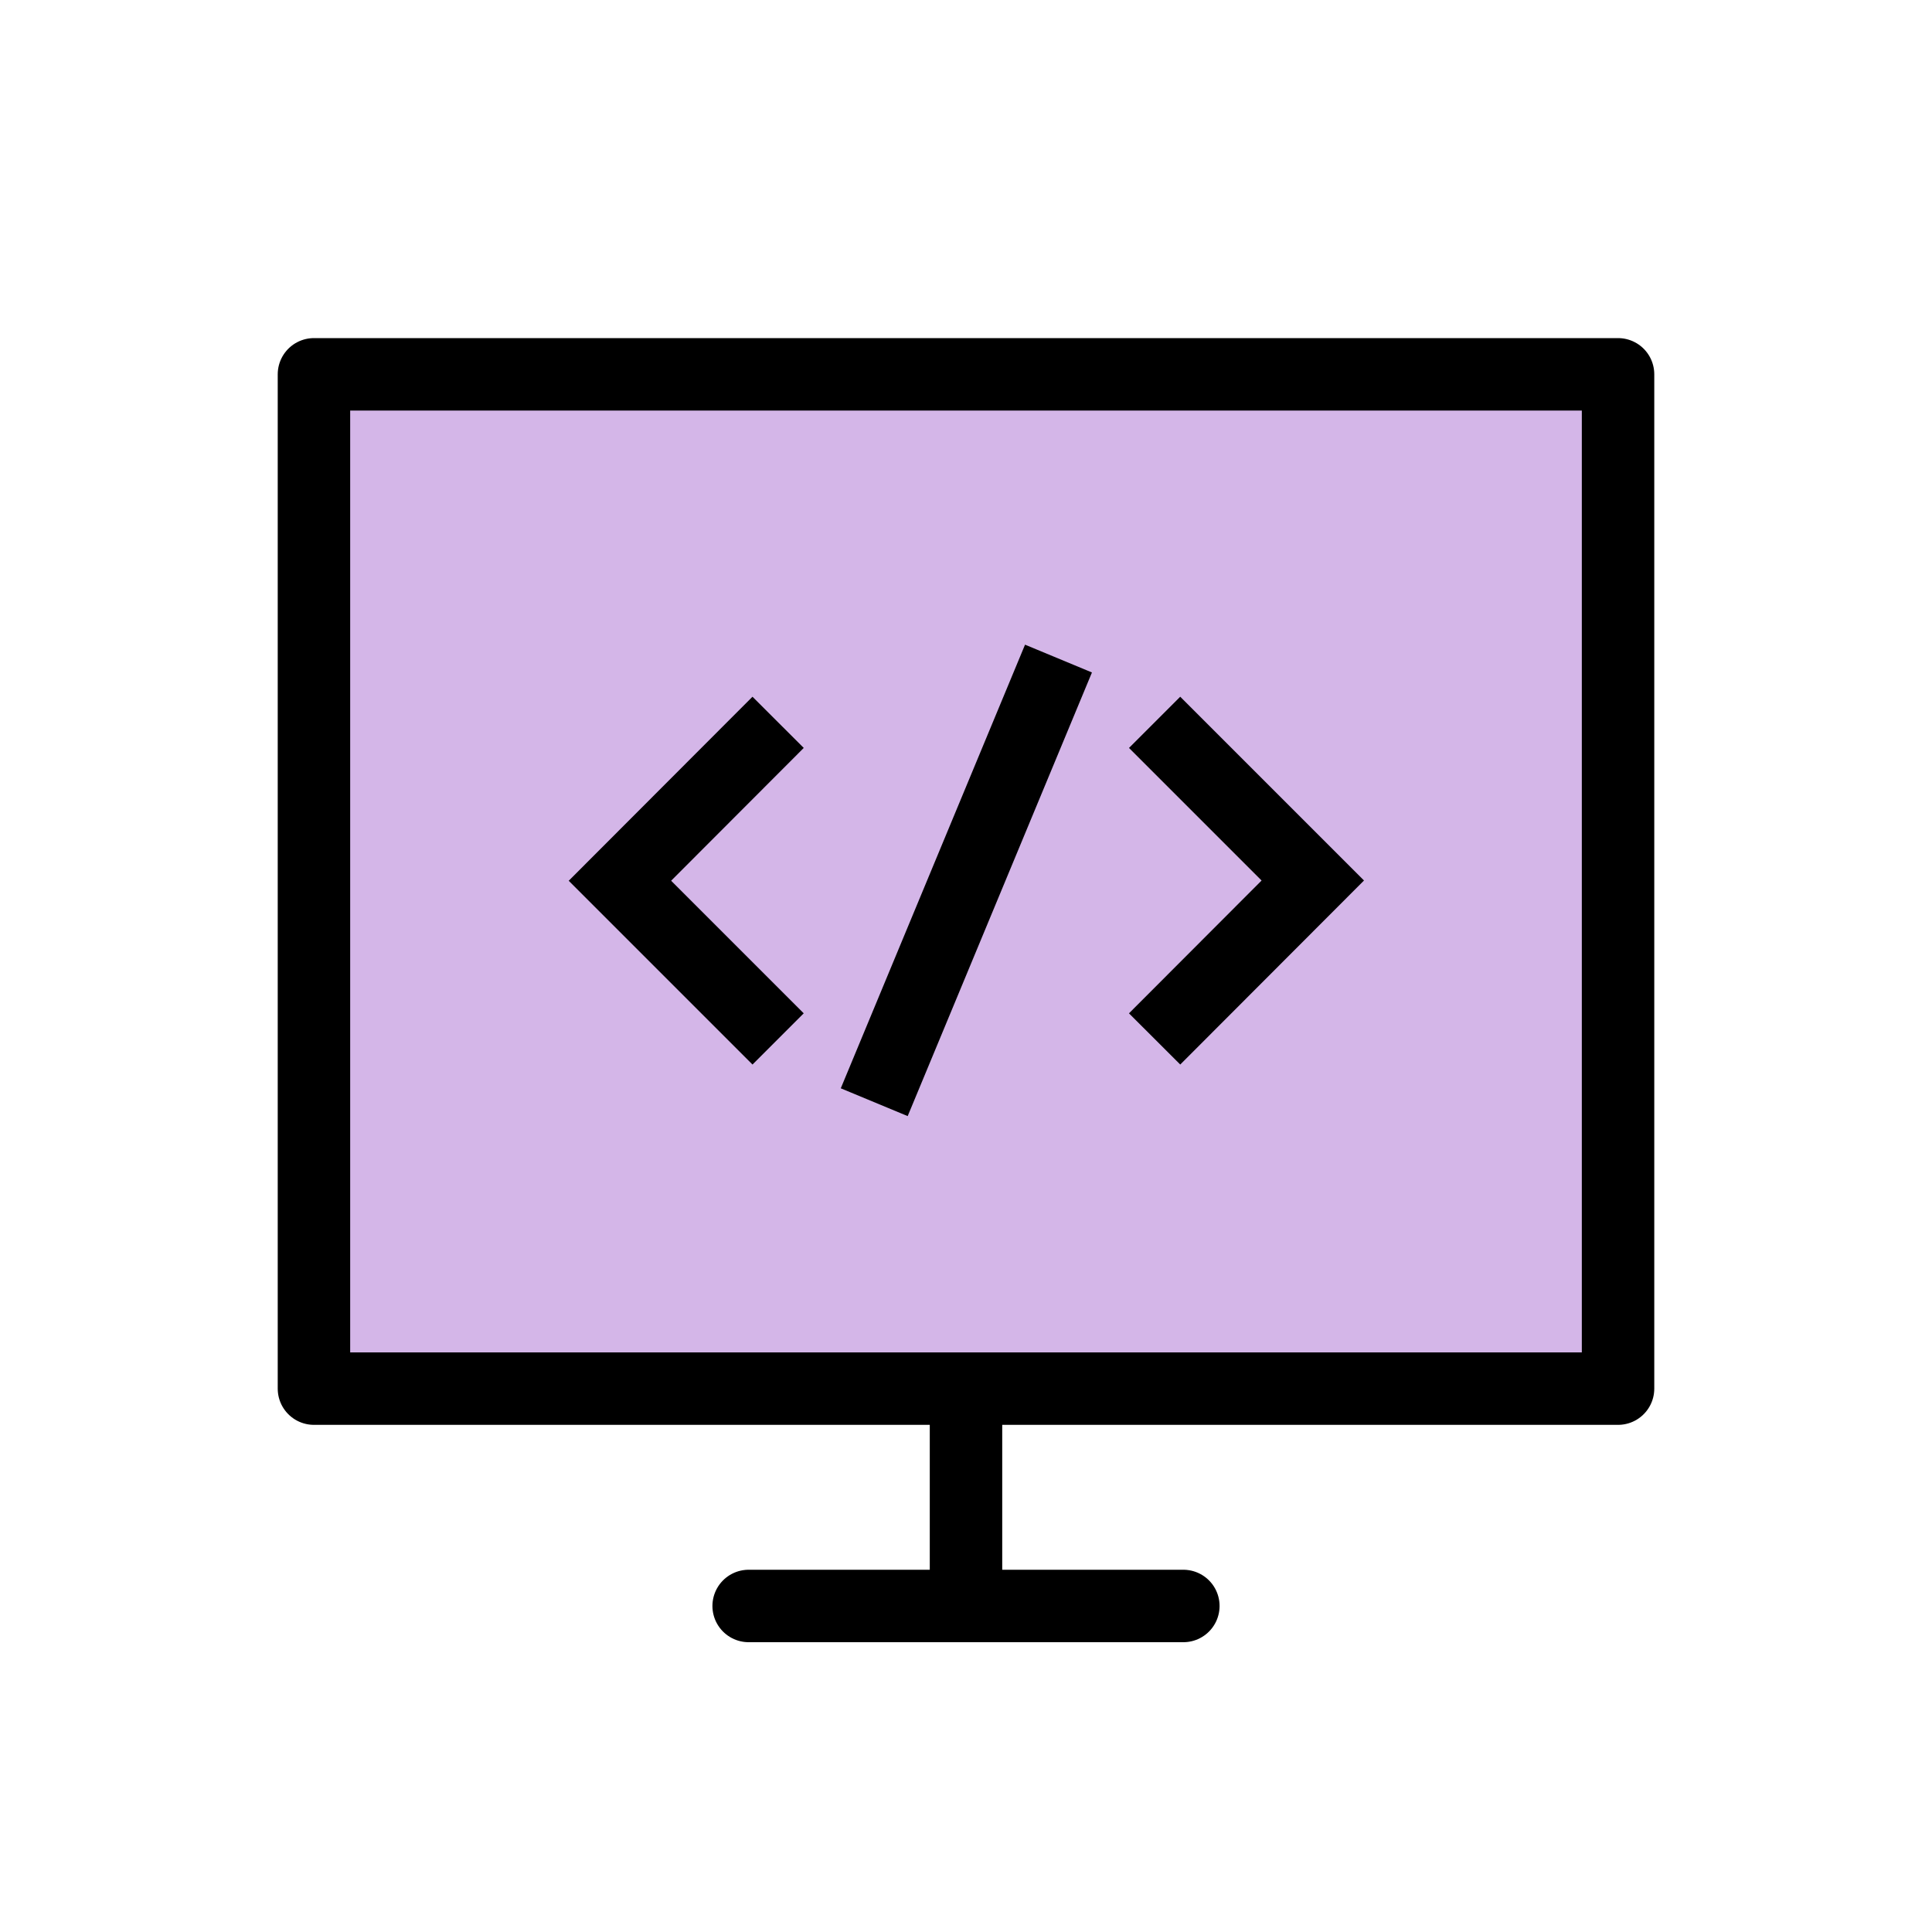
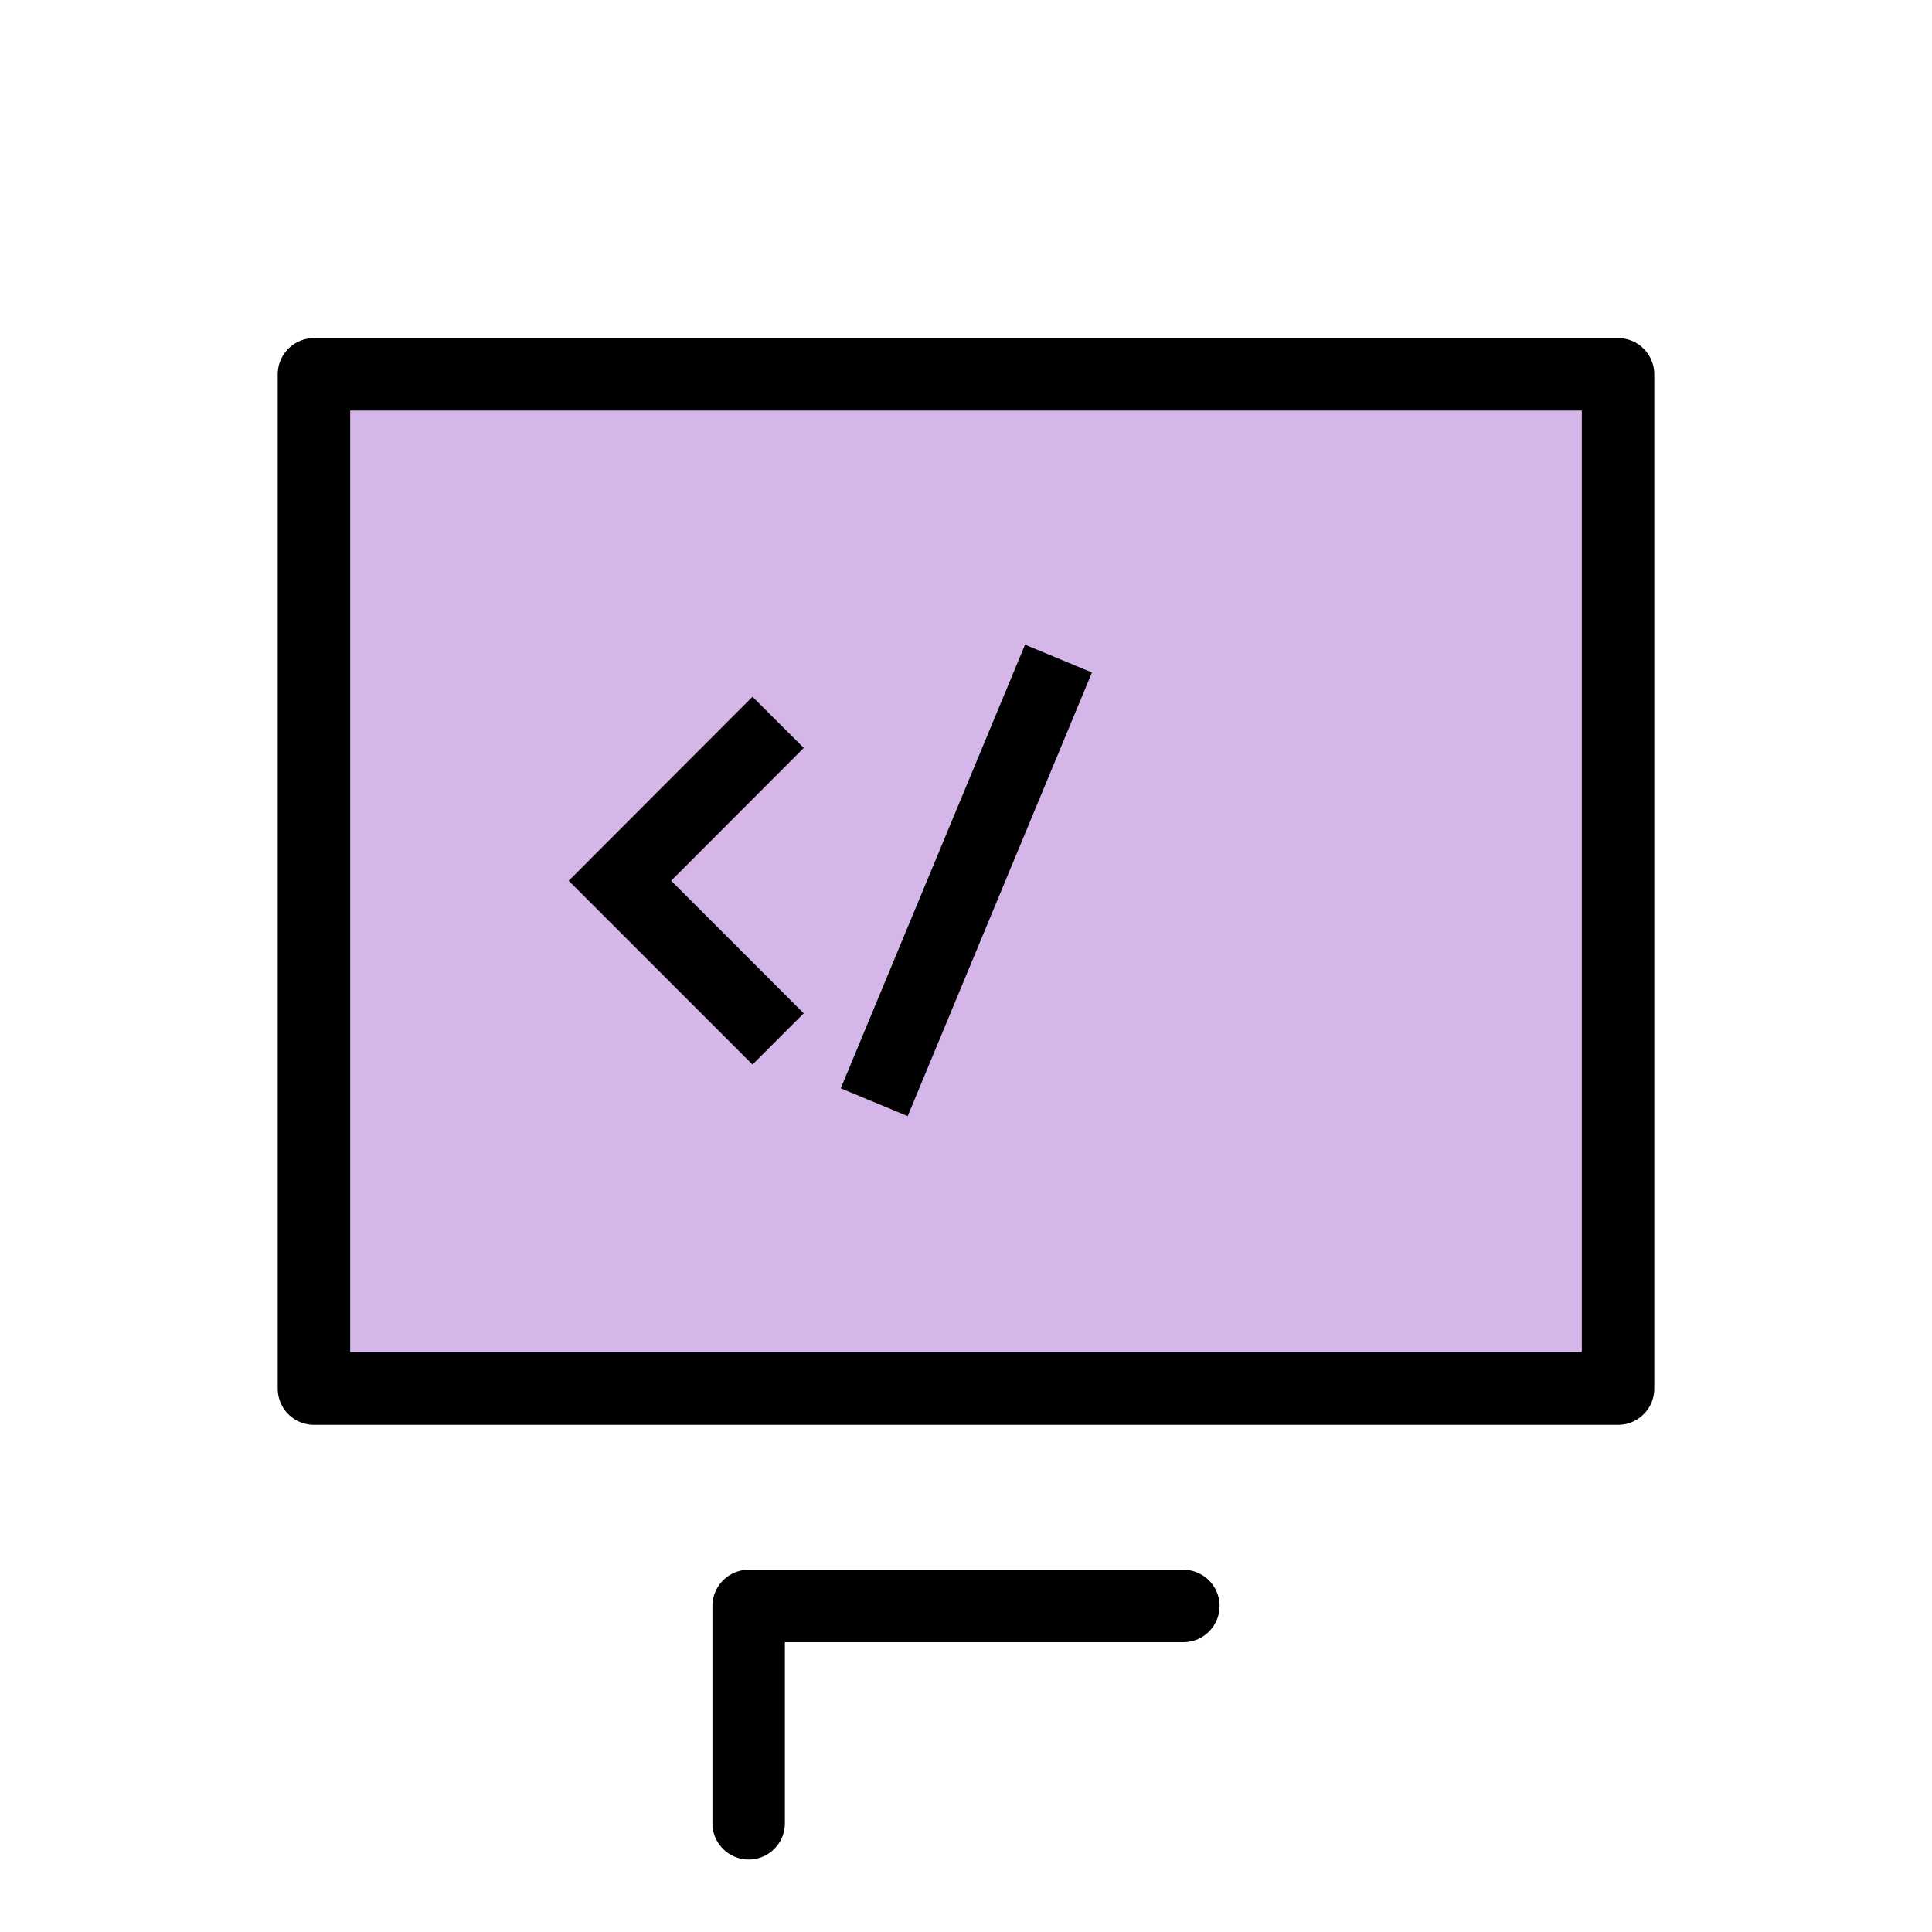
<svg xmlns="http://www.w3.org/2000/svg" id="Copy" viewBox="0 0 80 80">
  <defs>
    <style>
      .cls-1 {
        stroke-linecap: round;
        stroke-linejoin: round;
      }

      .cls-1, .cls-2 {
        fill: none;
        stroke: #000;
        stroke-width: 3px;
      }

      .cls-3 {
        fill: #d4b6e8;
      }

      .cls-2 {
        stroke-miterlimit: 10;
      }
    </style>
  </defs>
  <rect class="cls-3" x="13" y="15.5" width="54" height="42" />
-   <path class="cls-1" d="M31,66.5h18-18ZM40,57.5v9-9ZM13,15.5h54v42H13V15.5Z" />
+   <path class="cls-1" d="M31,66.5h18-18Zv9-9ZM13,15.5h54v42H13V15.5Z" />
  <g>
    <polyline class="cls-2" points="32.22 29.91 25.67 36.47 32.22 43.02" />
-     <polyline class="cls-2" points="47.81 43.02 54.36 36.46 47.81 29.91" />
    <line class="cls-2" x1="43.83" y1="27.27" x2="36.2" y2="45.64" />
  </g>
</svg>